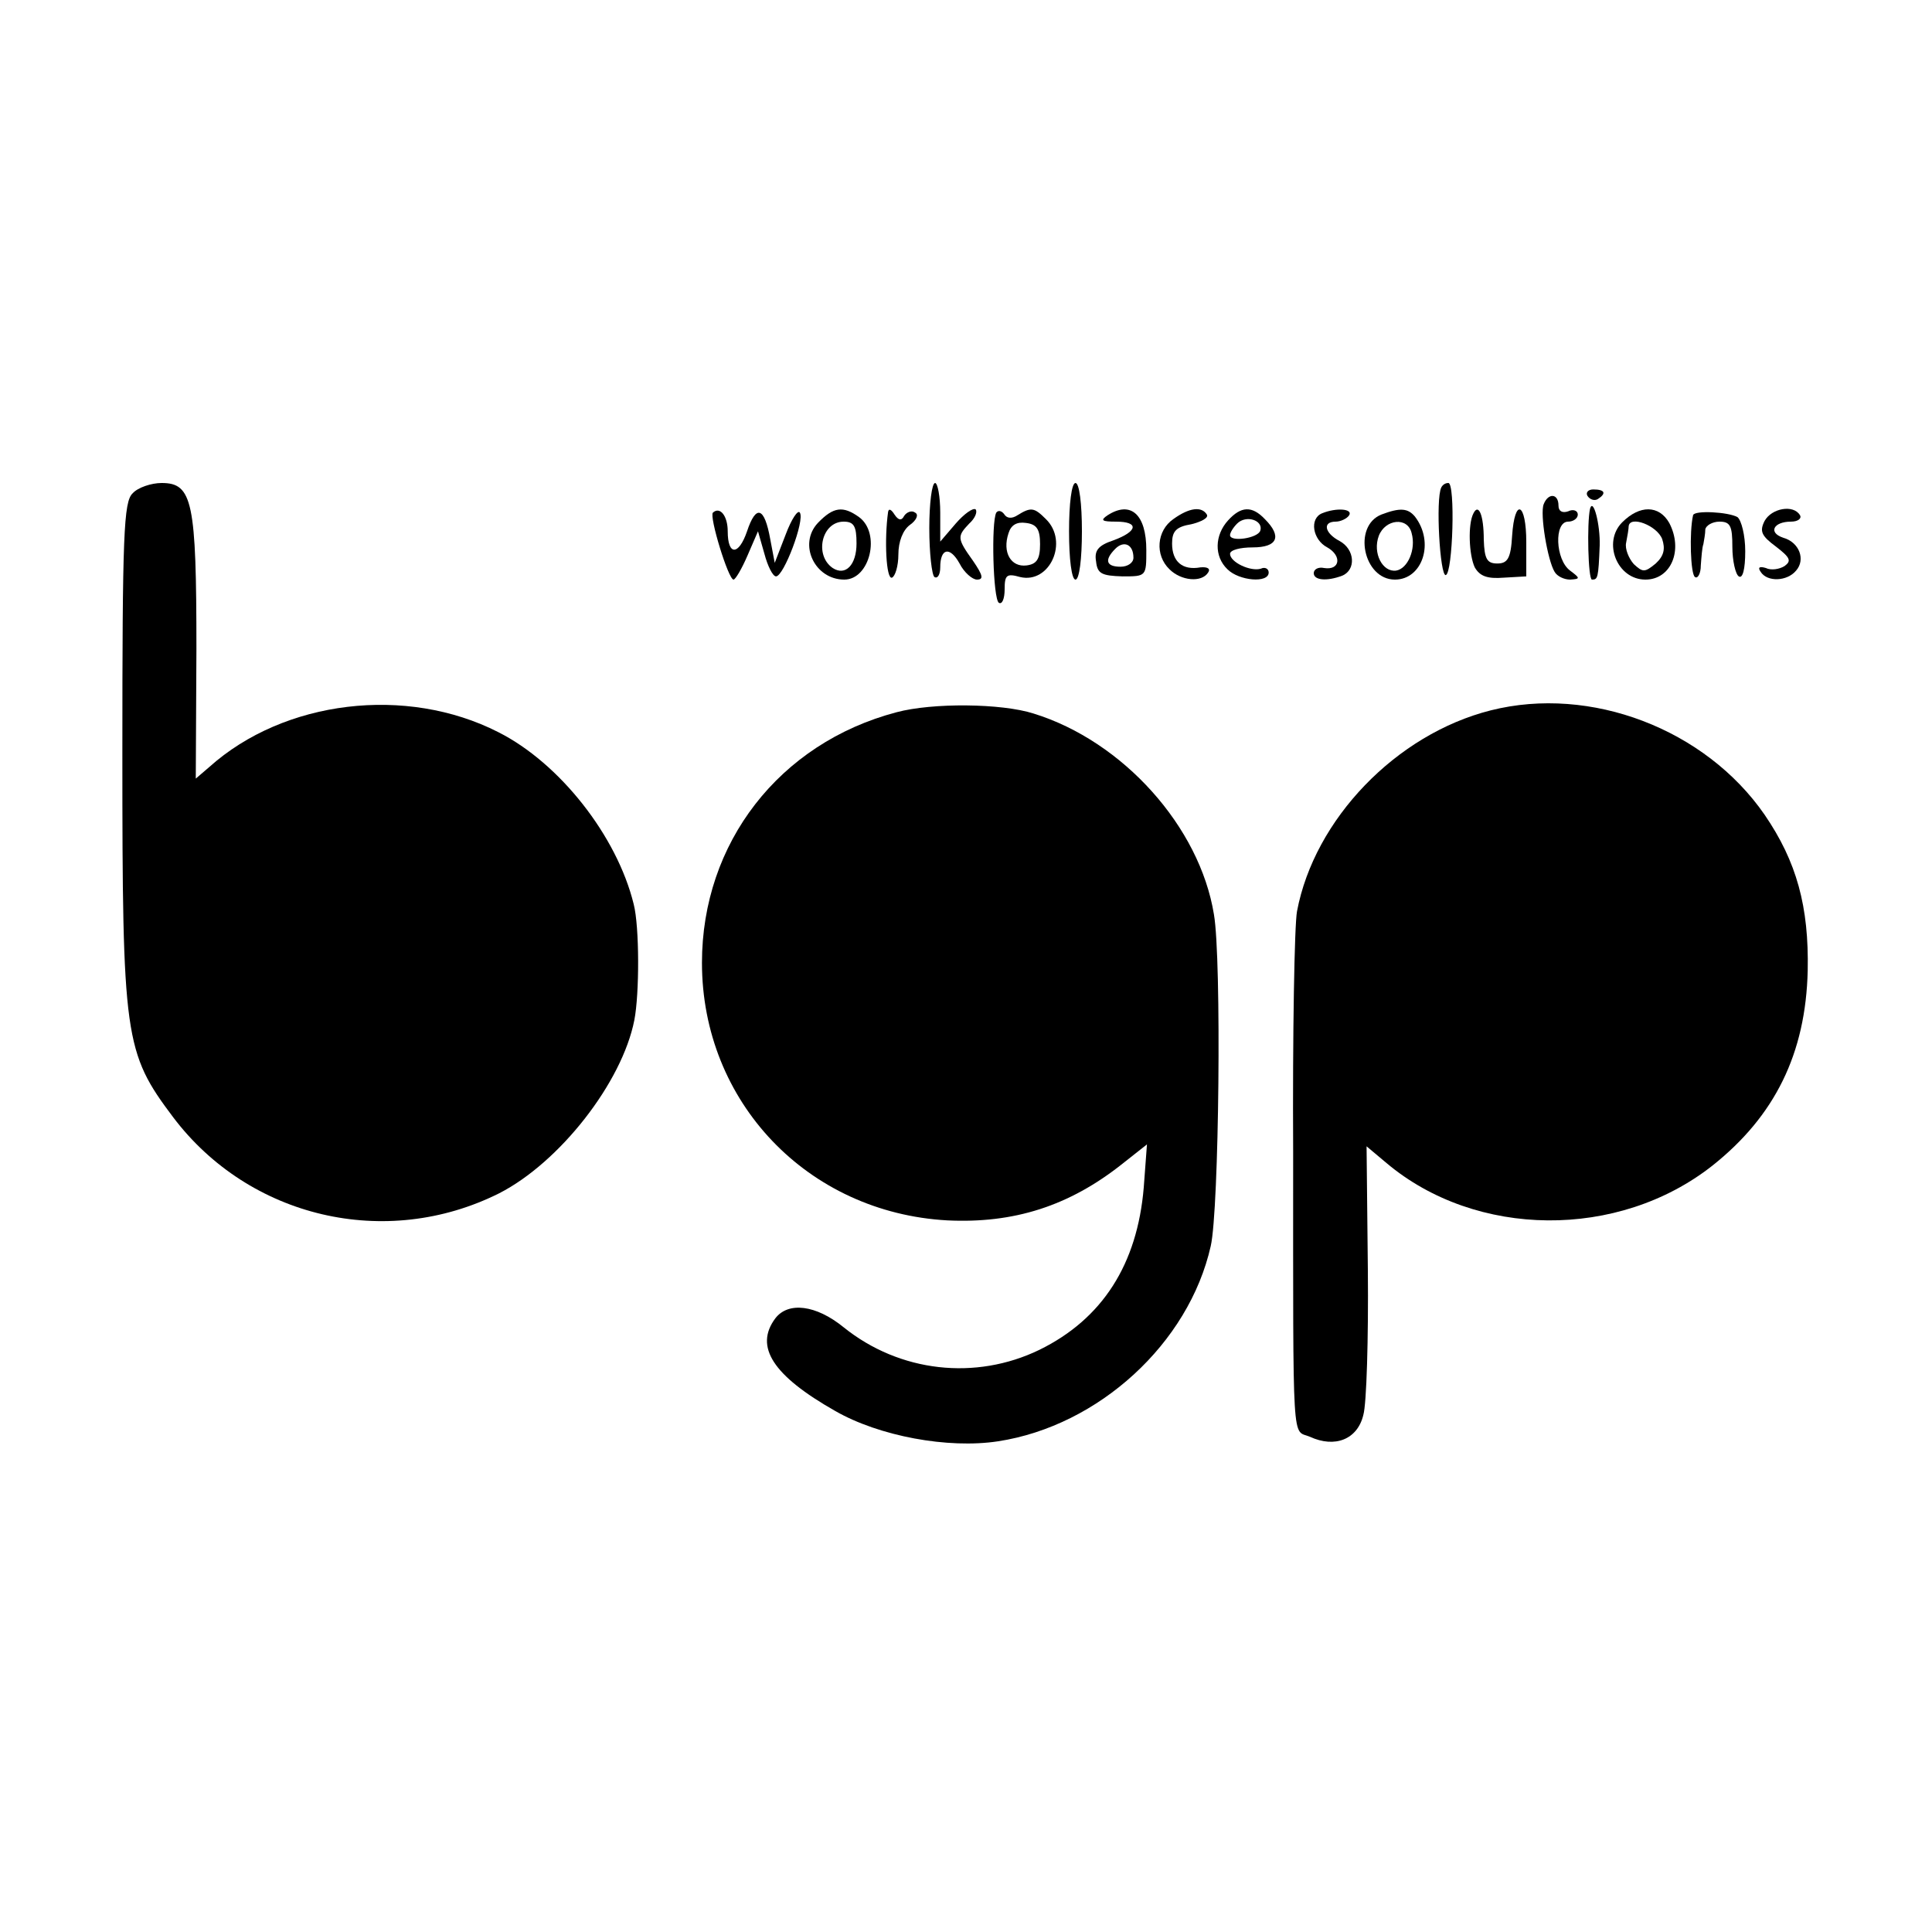
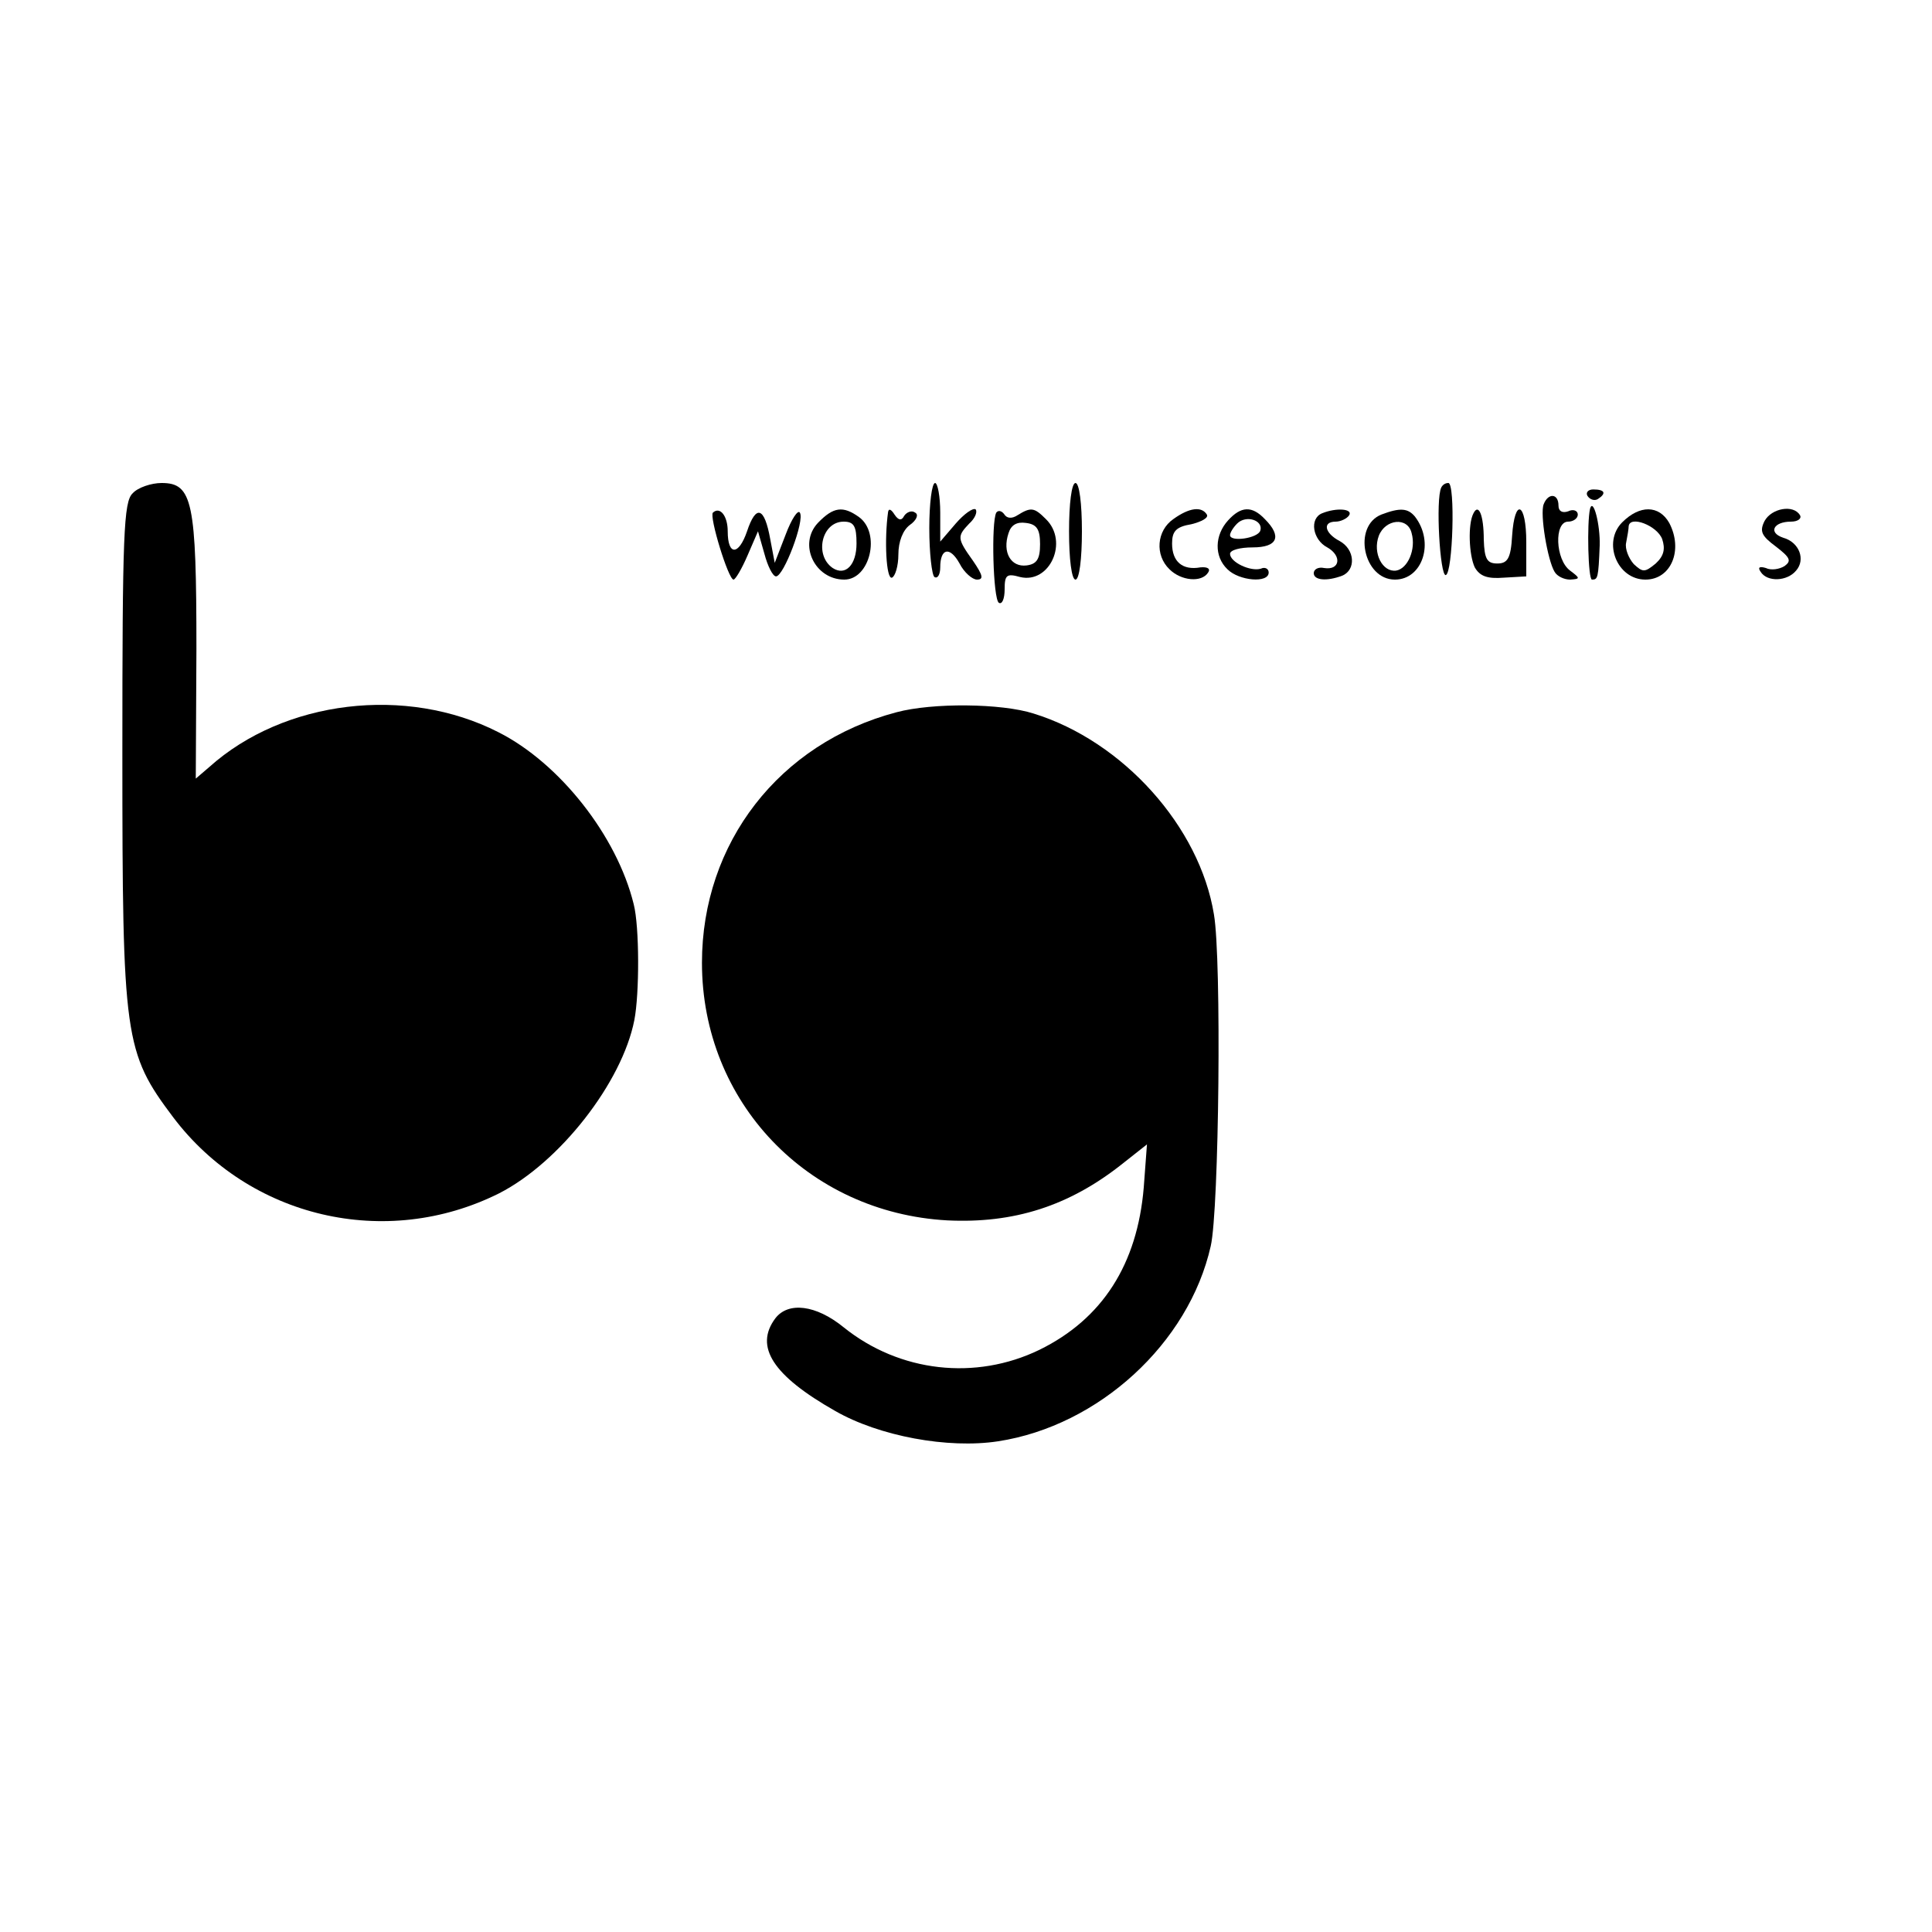
<svg xmlns="http://www.w3.org/2000/svg" version="1.0" width="300pt" height="300pt" viewBox="0 0 300 300" preserveAspectRatio="xMidYMid meet">
  <g transform="translate(0,300) scale(0.1,-0.1)" fill="#000000" stroke="none">
    <path d="M206 2234 c-14 -13 -16 -64 -16 -404 0 -442 3 -464 79 -565 118 -156 330 -206 506 -118 94 48 191 172 210 269 8 41 8 145 -1 180 -26 106 -115 219 -210 267 -143 73 -333 50 -449 -54 l-21 -18 1 201 c0 229 -6 258 -54 258 -16 0 -37 -7 -45 -16z" />
    <path d="M1443 2180 c0 -39 4 -73 8 -76 5 -3 9 4 9 15 0 30 15 33 30 6 7 -14 20 -25 27 -25 11 0 9 7 -6 29 -25 35 -25 38 -6 58 9 8 13 18 10 22 -4 3 -18 -7 -31 -22 l-24 -28 0 45 c0 25 -4 46 -8 46 -5 0 -9 -32 -9 -70z" />
    <path d="M1660 2175 c0 -43 4 -75 10 -75 6 0 10 32 10 75 0 43 -4 75 -10 75 -6 0 -10 -32 -10 -75z" />
    <path d="M2238 2243 c-9 -18 -2 -138 7 -136 11 3 15 143 4 143 -5 0 -9 -3 -11 -7z" />
    <path d="M2465 2230 c4 -6 11 -8 16 -5 14 9 11 15 -7 15 -8 0 -12 -5 -9 -10z" />
    <path d="M2397 2217 c-6 -15 6 -87 17 -105 4 -7 15 -12 24 -12 16 1 16 2 0 14 -23 17 -25 76 -3 76 8 0 15 5 15 11 0 6 -7 9 -15 5 -9 -3 -15 0 -15 9 0 19 -16 20 -23 2z" />
    <path d="M1107 2204 c-6 -6 24 -104 32 -104 3 0 13 17 22 38 l16 37 10 -35 c5 -19 13 -35 18 -35 12 0 45 87 37 99 -3 5 -13 -10 -22 -34 l-17 -44 -7 37 c-9 50 -22 54 -36 12 -13 -38 -30 -38 -30 0 0 24 -12 39 -23 29z" />
    <path d="M1270 2188 c-31 -33 -5 -88 41 -88 40 0 57 72 23 97 -25 18 -40 16 -64 -9z m60 -32 c0 -33 -17 -51 -37 -38 -29 20 -17 72 17 72 16 0 20 -7 20 -34z" />
    <path d="M1379 2205 c-6 -43 -3 -105 6 -102 5 2 10 18 10 36 0 20 7 38 18 46 10 7 14 16 8 19 -5 4 -13 1 -17 -5 -4 -8 -9 -7 -15 2 -5 8 -9 10 -10 4z" />
    <path d="M1547 2204 c-8 -15 -5 -134 4 -140 5 -3 9 6 9 21 0 22 3 25 24 19 46 -11 76 55 40 90 -18 18 -23 19 -44 6 -9 -6 -17 -5 -21 2 -4 5 -9 6 -12 2z m68 -49 c0 -23 -5 -31 -21 -33 -24 -3 -38 20 -28 50 4 13 13 18 27 16 17 -2 22 -10 22 -33z" />
-     <path d="M1720 2200 c-12 -8 -9 -10 13 -10 36 0 34 -15 -4 -29 -24 -8 -30 -16 -27 -33 2 -19 9 -22 41 -23 37 0 37 0 37 41 0 55 -24 77 -60 54z m40 -66 c0 -8 -9 -14 -20 -14 -22 0 -26 10 -8 28 13 13 28 7 28 -14z" />
    <path d="M1822 2194 c-26 -18 -29 -56 -6 -78 18 -18 50 -21 60 -5 4 6 -1 9 -12 8 -28 -5 -44 9 -44 37 0 19 6 26 30 30 16 4 27 10 24 15 -8 13 -27 11 -52 -7z" />
    <path d="M1907 2192 c-21 -23 -22 -56 -1 -76 18 -18 64 -22 64 -5 0 6 -6 9 -12 6 -16 -5 -48 10 -48 23 0 6 16 10 35 10 39 0 46 17 19 44 -20 21 -37 20 -57 -2z m50 -16 c-4 -12 -47 -18 -47 -7 0 4 5 12 11 18 14 14 41 5 36 -11z" />
    <path d="M2053 2203 c-20 -8 -15 -41 8 -53 23 -13 20 -36 -5 -32 -9 2 -16 -2 -16 -8 0 -11 20 -13 44 -4 22 9 20 41 -4 54 -23 12 -27 30 -6 30 8 0 18 5 21 10 6 10 -20 12 -42 3z" />
    <path d="M2145 2201 c-45 -18 -28 -101 21 -101 43 0 62 58 31 98 -11 13 -23 14 -52 3z m47 -29 c7 -25 -6 -55 -24 -58 -21 -3 -37 27 -27 54 10 26 45 30 51 4z" />
    <path d="M2288 2203 c-9 -17 -7 -65 2 -84 8 -14 20 -18 45 -16 l35 2 0 53 c0 62 -18 70 -22 10 -2 -35 -7 -43 -23 -43 -16 0 -20 7 -21 37 0 38 -8 57 -16 41z" />
    <path d="M2469 2210 c-5 -22 -3 -110 3 -110 9 0 10 2 12 53 1 32 -10 75 -15 57z" />
    <path d="M2519 2189 c-31 -31 -8 -89 36 -89 40 0 59 46 37 88 -16 28 -46 28 -73 1z m62 -26 c5 -15 3 -26 -10 -38 -17 -14 -20 -14 -34 -1 -8 9 -14 24 -12 33 2 10 4 22 4 26 2 17 44 1 52 -20z" />
-     <path d="M2629 2200 c-6 -26 -4 -92 3 -96 4 -3 9 5 9 18 1 13 2 28 4 33 1 6 3 16 3 23 1 6 11 12 22 12 17 0 20 -7 20 -39 0 -22 5 -43 10 -46 6 -4 10 11 10 39 0 25 -6 48 -12 53 -14 8 -67 11 -69 3z" />
    <path d="M2740 2191 c-8 -16 -5 -23 18 -40 22 -17 24 -22 13 -30 -8 -5 -21 -7 -29 -3 -10 3 -13 1 -8 -6 10 -16 41 -15 55 2 15 17 5 44 -20 51 -24 8 -15 25 12 25 11 0 17 5 14 10 -10 17 -44 11 -55 -9z" />
    <path d="M1392 1894 c-182 -48 -302 -203 -302 -389 0 -216 164 -388 381 -400 103 -5 189 22 272 88 l38 30 -5 -67 c-10 -119 -64 -204 -162 -252 -99 -48 -217 -35 -304 35 -43 35 -86 40 -106 14 -33 -44 -4 -89 93 -144 68 -39 175 -59 253 -47 156 24 296 152 330 303 13 56 17 446 5 515 -22 136 -141 269 -280 312 -50 16 -157 17 -213 2z" />
-     <path d="M2315 1897 c-147 -37 -274 -169 -301 -312 -4 -21 -7 -189 -6 -374 0 -470 -2 -430 26 -442 39 -18 74 -4 83 34 5 17 8 119 7 224 l-2 193 31 -26 c139 -117 360 -119 506 -4 97 77 145 174 148 303 2 99 -17 169 -67 242 -92 133 -270 201 -425 162z" />
  </g>
</svg>